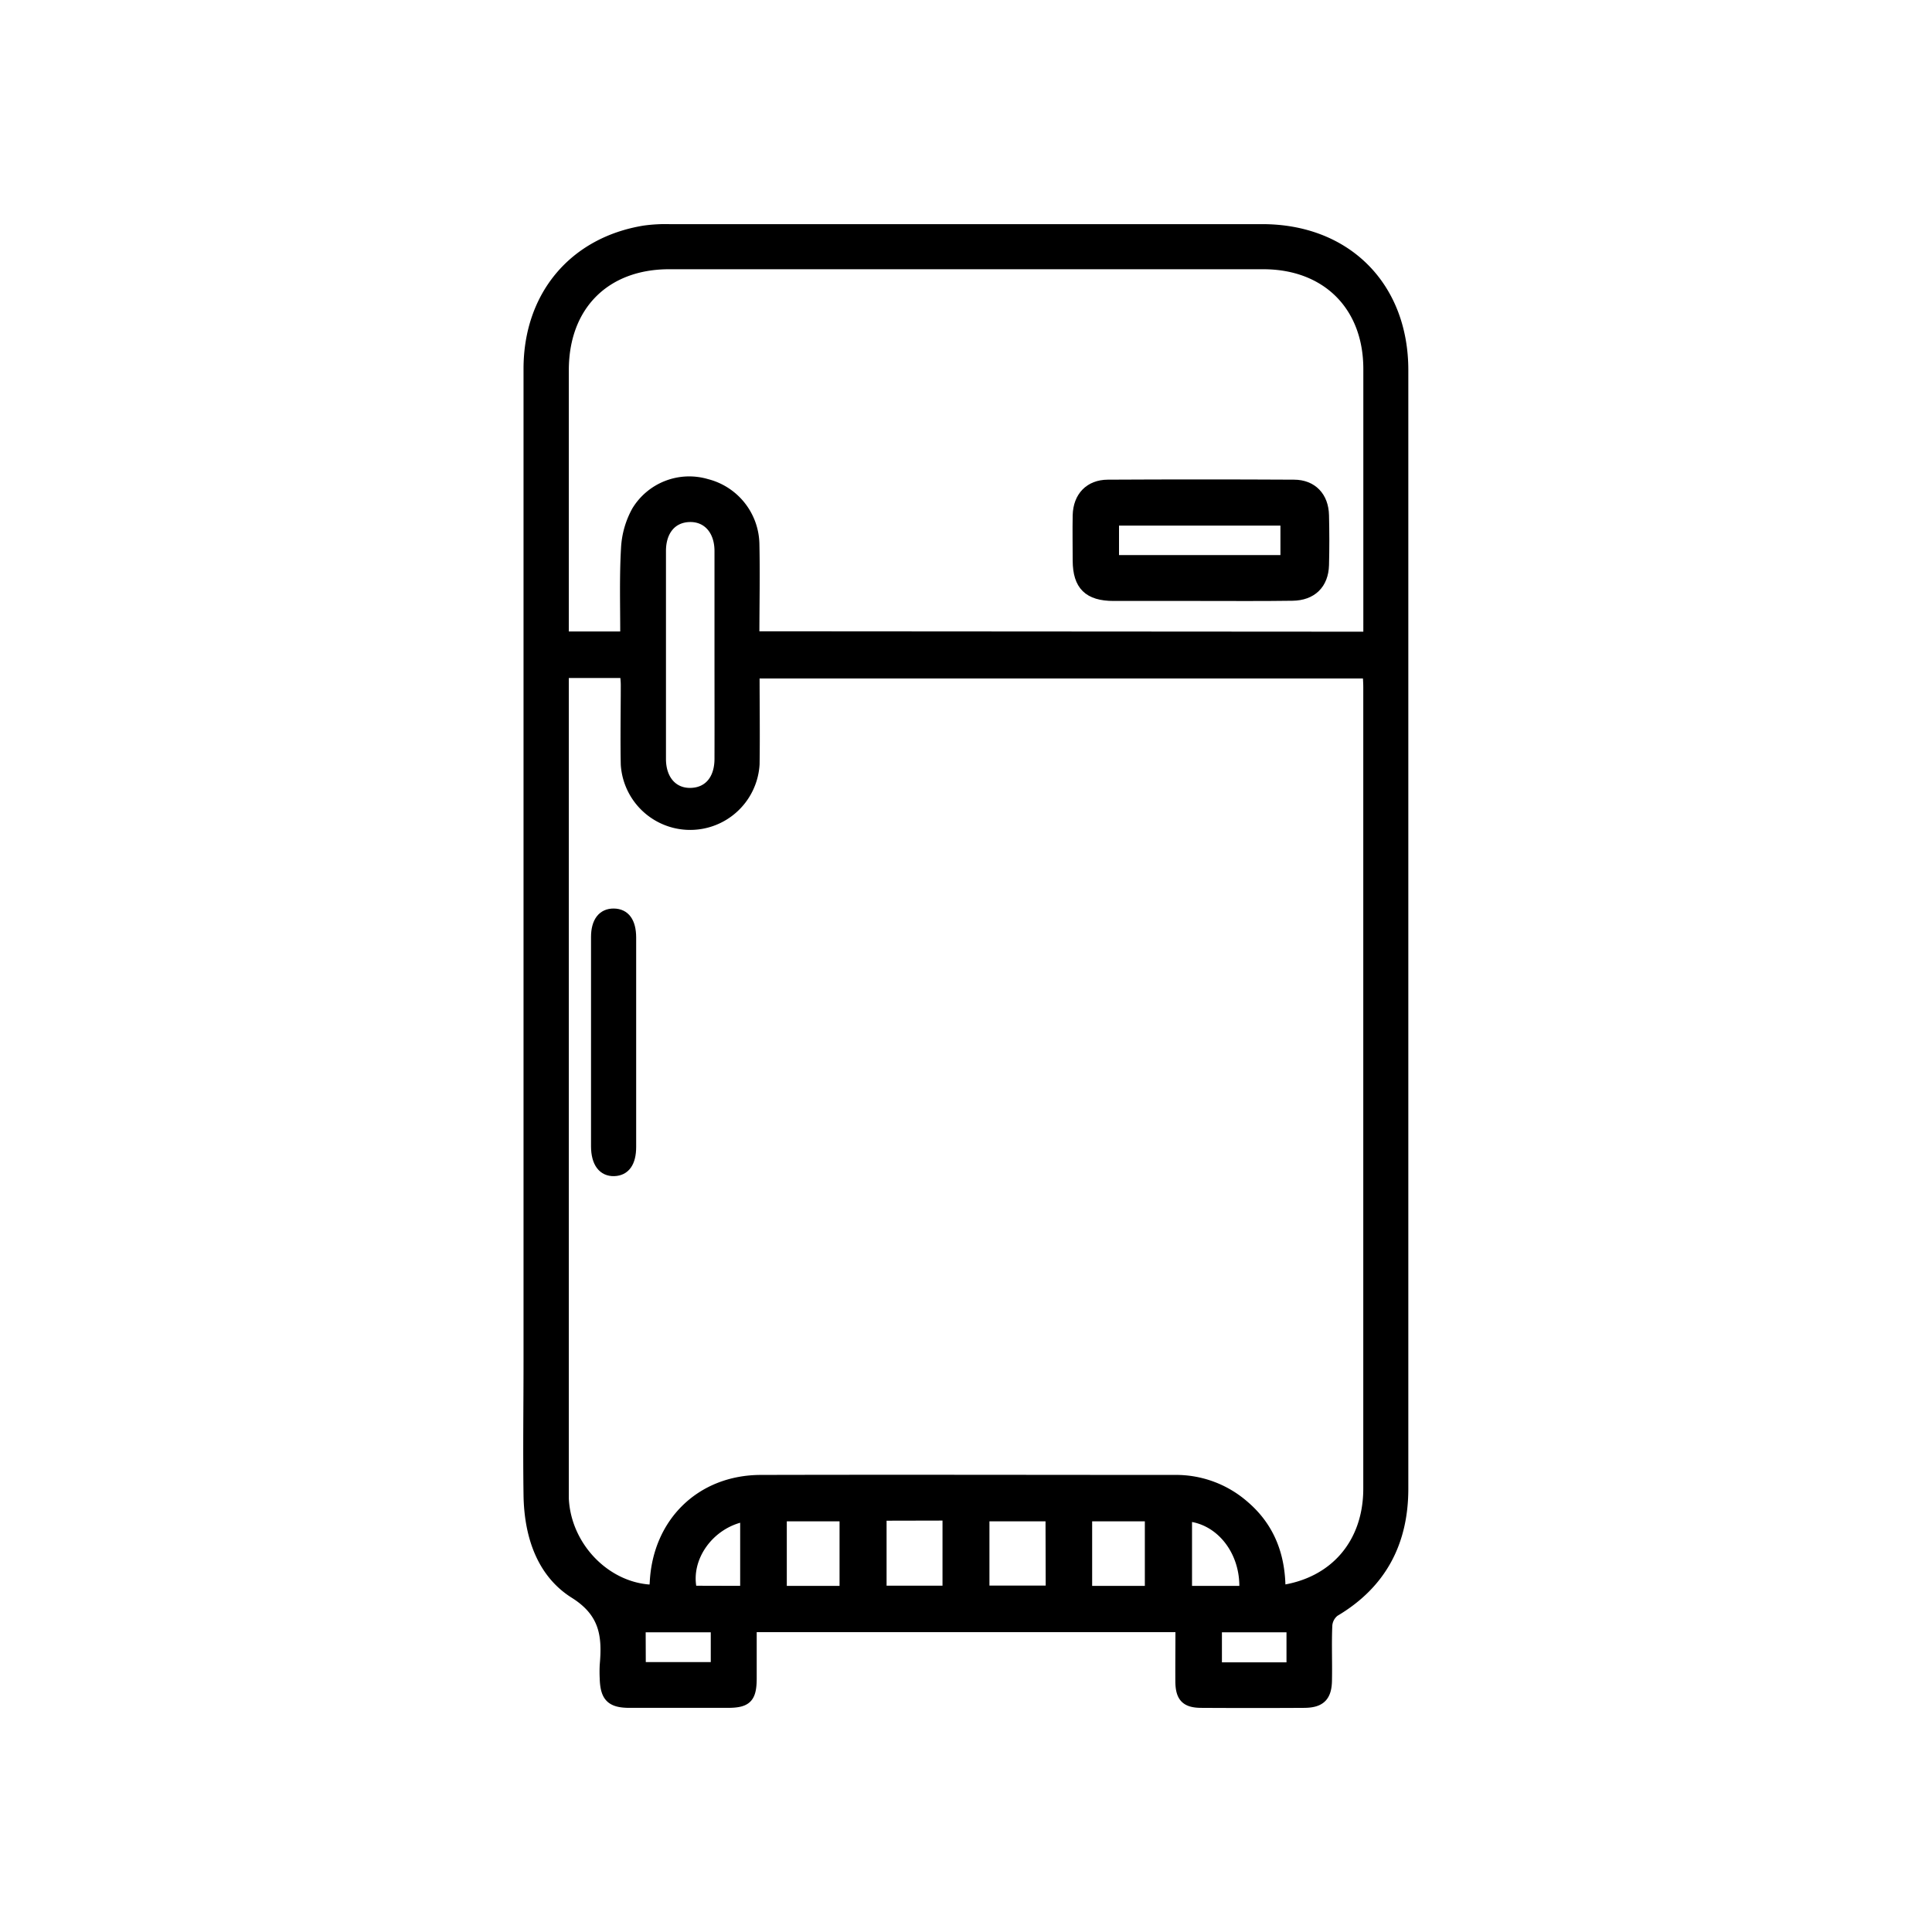
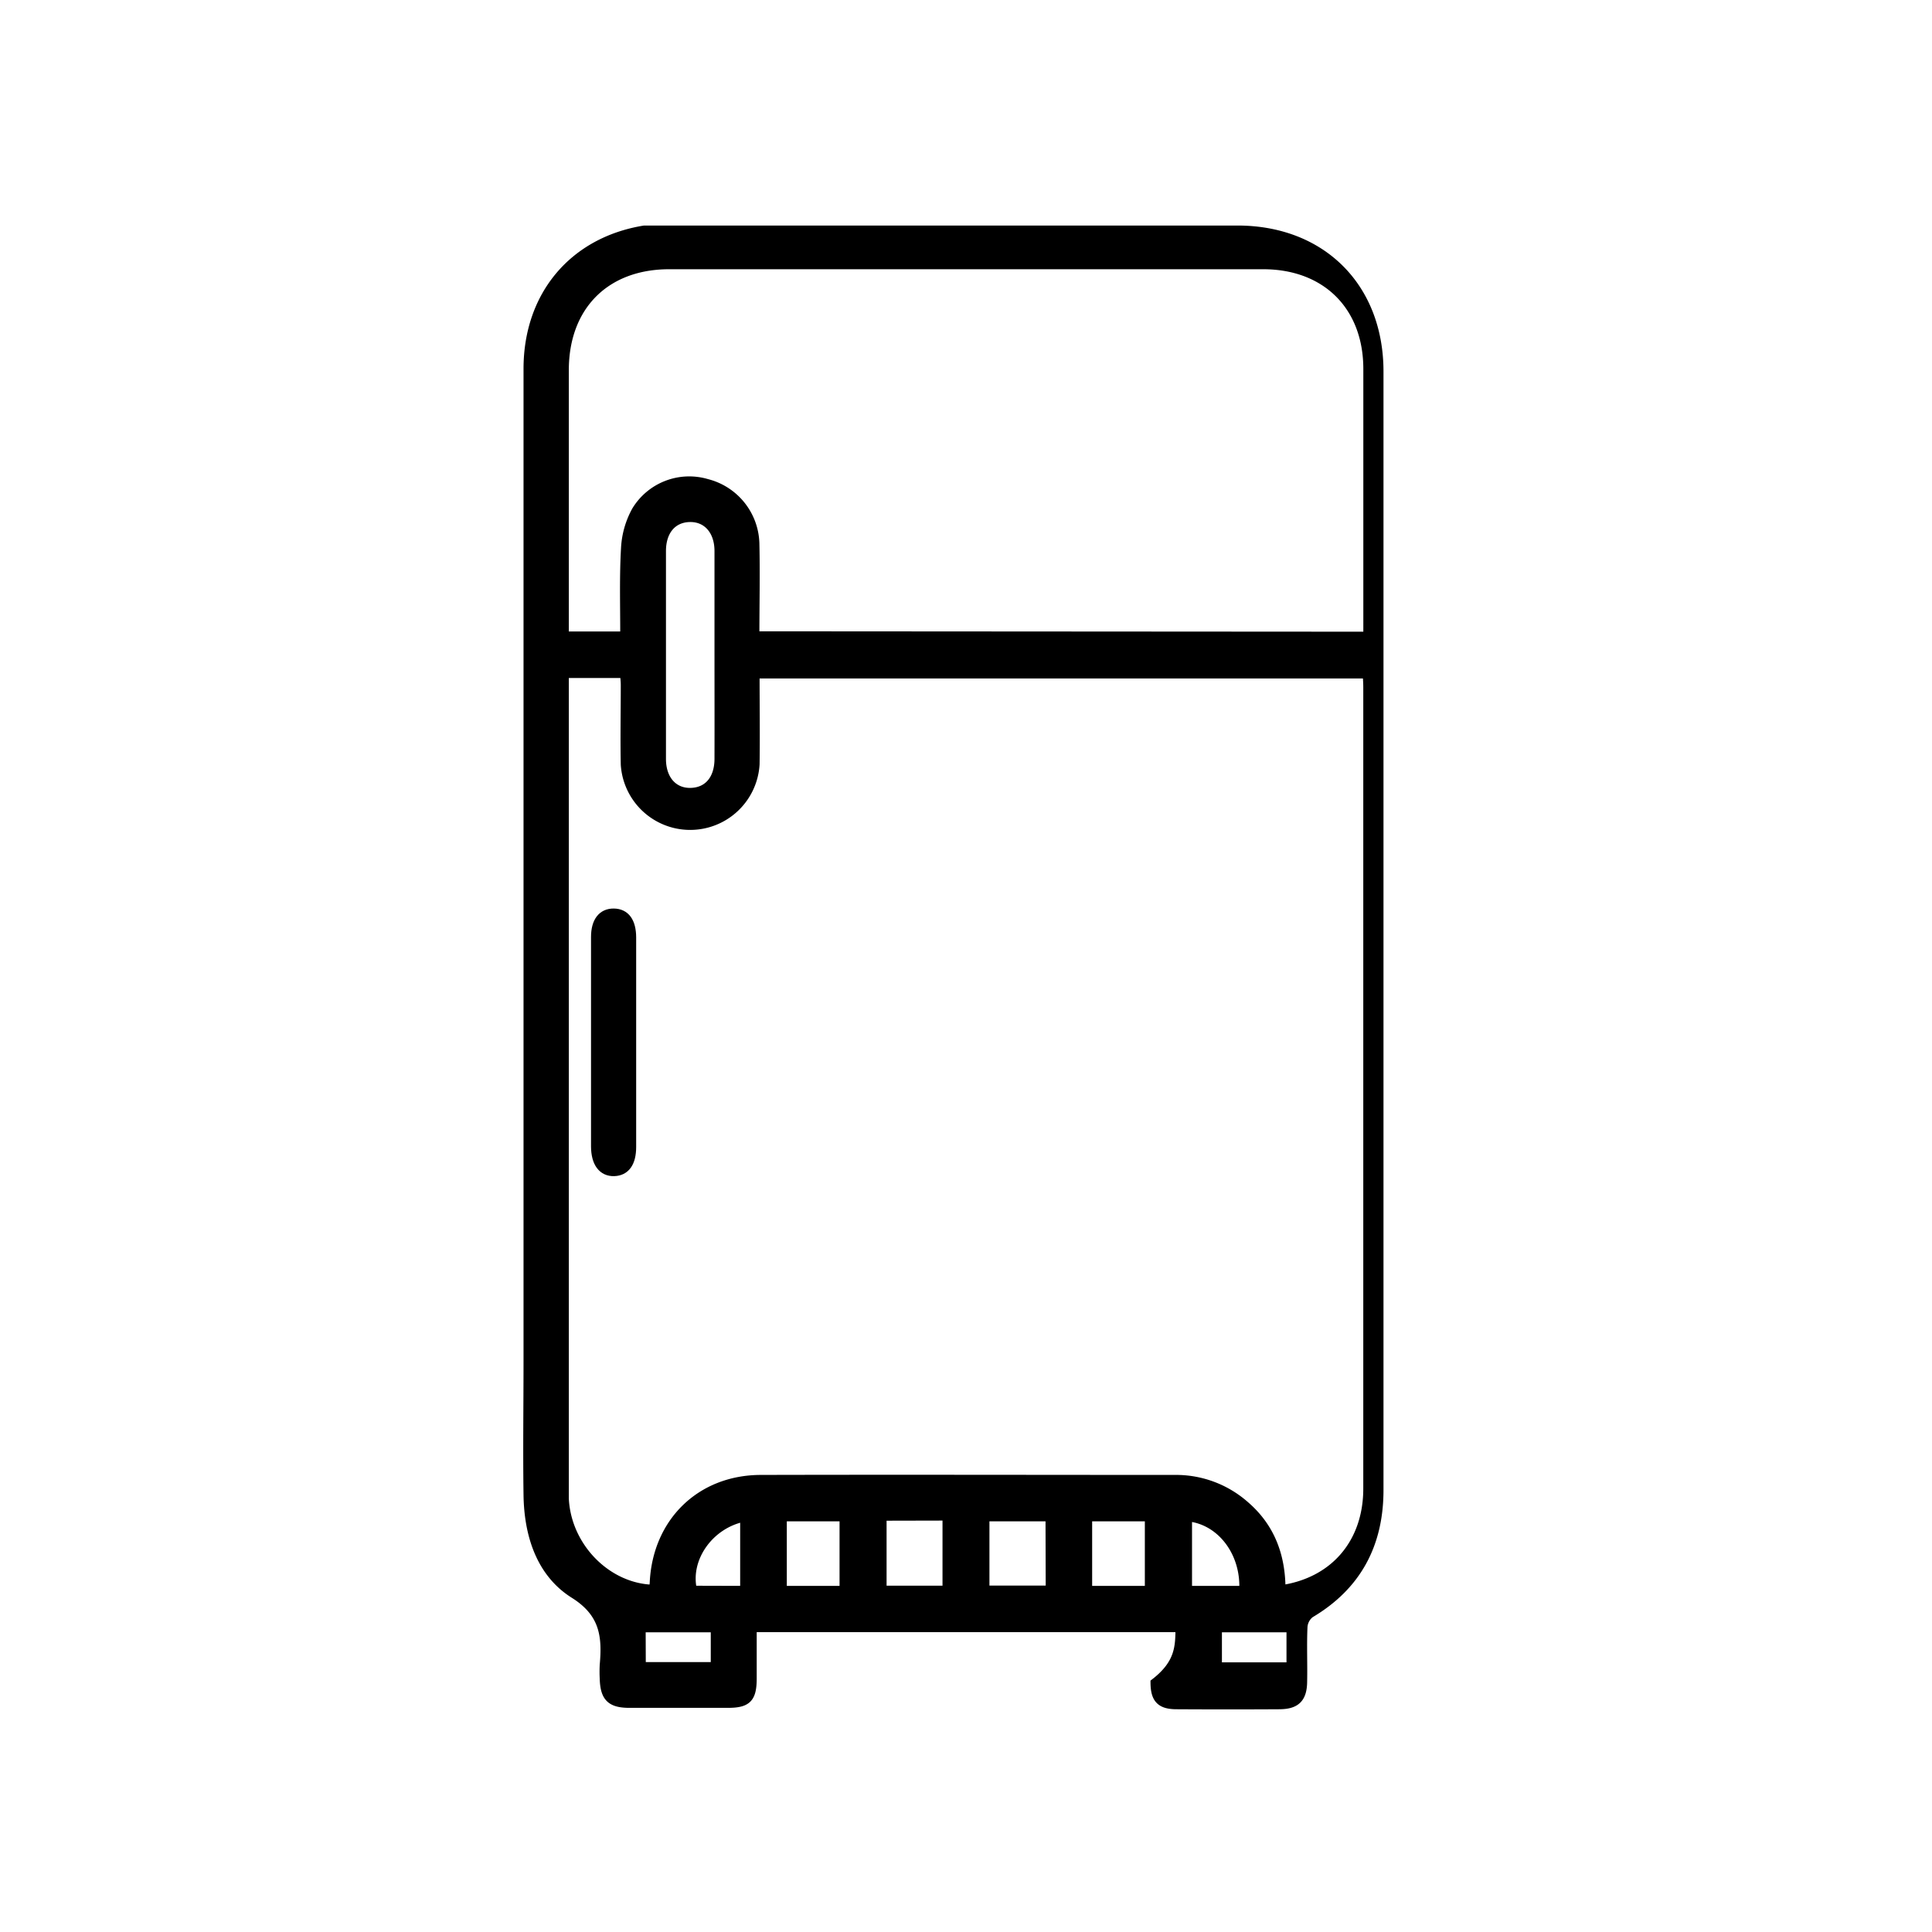
<svg xmlns="http://www.w3.org/2000/svg" id="Layer_1" data-name="Layer 1" viewBox="0 0 389 389">
  <defs>
    <style>.cls-1{stroke:#000;stroke-miterlimit:10;stroke-width:2px;}</style>
  </defs>
-   <path class="cls-1" d="M237.67,327.63H151.36c0,3.47,0,6.88,0,10.29,0,4-1,4.94-4.81,4.95q-9.9,0-19.8,0c-3.74,0-4.9-1.21-5-4.95a26.21,26.21,0,0,1,0-2.66c.53-5.89,0-10.59-6.12-14.42-6.71-4.23-9.11-11.9-9.22-19.86-.13-9,0-17.93,0-26.9q0-99.9,0-199.81c0-14.71,9.07-25.53,23.33-27.86a30.87,30.87,0,0,1,5-.28q59.72,0,119.41,0c16.9,0,28.4,11.48,28.41,28.37q0,112.62,0,225.23c0,10.8-4.37,19.18-13.82,24.77a3.81,3.81,0,0,0-1.48,2.72c-.17,3.64,0,7.29-.07,10.93,0,3.41-1.26,4.7-4.58,4.72q-10.35.06-20.69,0c-3.14,0-4.23-1.11-4.27-4.28C237.63,335,237.67,331.5,237.67,327.63Zm20.16-7.44c10.86-1.49,17.66-9.44,17.66-20.46q0-80.69,0-161.36c0-1-.08-1.89-.12-2.76H151.94c0,6.25.09,12.25,0,18.26a13,13,0,0,1-25.95.07c-.11-5.32,0-10.64,0-16,0-.84-.11-1.68-.16-2.43H113.53V299.08c0,.89,0,1.78,0,2.66.45,9.84,8.71,18.21,18.17,18.34,0-.47.1-.95.12-1.44.58-12.1,9.3-20.65,21.37-20.67,27.78-.07,55.56,0,83.34,0a20.87,20.87,0,0,1,14.08,5.23C255.72,307.6,257.86,313.35,257.83,320.19Zm17.67-192V125.4q0-25.56,0-51.11c0-12.7-8.41-21.07-21.12-21.08H134.73c-12.88,0-21.19,8.36-21.2,21.29q0,25.26,0,50.52v3.13h12.06c.14-.31.29-.48.29-.65,0-5.71-.17-11.43.16-17.12a17.33,17.33,0,0,1,2.14-7.5,12.39,12.39,0,0,1,14.1-5.45,12.73,12.73,0,0,1,9.62,12c.14,6.18,0,12.36,0,18.68Zm-130.64,4c0-7.08,0-14.16,0-21.24,0-4.21-2.46-6.92-6-6.84s-5.76,2.72-5.77,6.81q0,20.94,0,41.89c0,4.23,2.44,6.92,6,6.83s5.75-2.7,5.77-6.8C144.88,145.92,144.86,139,144.86,132.15Zm32.65,173v15.08h13.26V305.16Zm34,.12H198.22v14.94h13.33Zm-41.47,15v-15H157.42v15Zm61.47,0v-15H218.9v15Zm19,0c.45-7.88-4.72-14.47-11.5-15v15Zm-100.48,0V305.34c-7.22,1.31-12.24,8.41-10.67,14.94Zm-21,15.35h15.08v-8H129Zm116-8v8.05h15v-8.05Z" />
+   <path class="cls-1" d="M237.67,327.63H151.36c0,3.47,0,6.88,0,10.29,0,4-1,4.94-4.81,4.95q-9.9,0-19.8,0c-3.74,0-4.9-1.21-5-4.95a26.21,26.21,0,0,1,0-2.66c.53-5.89,0-10.59-6.12-14.42-6.71-4.23-9.11-11.9-9.22-19.86-.13-9,0-17.93,0-26.9q0-99.9,0-199.81c0-14.71,9.07-25.53,23.33-27.86q59.72,0,119.41,0c16.9,0,28.4,11.48,28.41,28.37q0,112.62,0,225.23c0,10.8-4.37,19.18-13.82,24.77a3.81,3.81,0,0,0-1.48,2.72c-.17,3.64,0,7.29-.07,10.93,0,3.41-1.26,4.7-4.58,4.72q-10.35.06-20.69,0c-3.14,0-4.23-1.11-4.27-4.28C237.63,335,237.67,331.5,237.67,327.63Zm20.16-7.44c10.86-1.49,17.66-9.44,17.66-20.46q0-80.69,0-161.36c0-1-.08-1.89-.12-2.76H151.94c0,6.25.09,12.25,0,18.26a13,13,0,0,1-25.95.07c-.11-5.32,0-10.64,0-16,0-.84-.11-1.68-.16-2.43H113.53V299.08c0,.89,0,1.78,0,2.66.45,9.84,8.71,18.21,18.17,18.34,0-.47.1-.95.12-1.44.58-12.1,9.3-20.65,21.37-20.67,27.78-.07,55.56,0,83.34,0a20.87,20.87,0,0,1,14.08,5.23C255.72,307.6,257.86,313.35,257.83,320.19Zm17.67-192V125.4q0-25.56,0-51.11c0-12.7-8.41-21.07-21.12-21.08H134.73c-12.88,0-21.19,8.36-21.2,21.29q0,25.26,0,50.52v3.13h12.06c.14-.31.29-.48.29-.65,0-5.71-.17-11.43.16-17.12a17.33,17.33,0,0,1,2.14-7.5,12.39,12.39,0,0,1,14.1-5.45,12.73,12.73,0,0,1,9.62,12c.14,6.18,0,12.36,0,18.68Zm-130.64,4c0-7.08,0-14.16,0-21.24,0-4.21-2.46-6.92-6-6.84s-5.76,2.72-5.77,6.81q0,20.94,0,41.89c0,4.23,2.44,6.92,6,6.83s5.75-2.7,5.77-6.8C144.88,145.92,144.86,139,144.86,132.15Zm32.65,173v15.08h13.26V305.16Zm34,.12H198.22v14.94h13.33Zm-41.47,15v-15H157.42v15Zm61.47,0v-15H218.9v15Zm19,0c.45-7.88-4.72-14.47-11.5-15v15Zm-100.48,0V305.34c-7.22,1.31-12.24,8.41-10.67,14.94Zm-21,15.35h15.08v-8H129Zm116-8v8.05h15v-8.05Z" />
  <path class="cls-1" d="M120,209.9q0-10.62,0-21.23c0-3.09,1.32-4.77,3.59-4.74s3.49,1.7,3.5,4.83q0,21.08,0,42.16c0,3.15-1.21,4.82-3.44,4.89s-3.64-1.66-3.65-5Q120,220.36,120,209.9Z" />
-   <path class="cls-1" d="M241.65,120c-5.81,0-11.61,0-17.41,0-5.09,0-7.23-2.11-7.26-7.11,0-3-.06-6.09,0-9.14.1-3.74,2.38-6.15,6.08-6.17q18.73-.1,37.46,0c3.7,0,6,2.44,6.07,6.19.08,3.34.09,6.69,0,10-.1,3.85-2.45,6.15-6.38,6.19C254,120.05,247.84,120,241.65,120Zm17.16-15.17h-34.5v7.93h34.5Z" />
</svg>